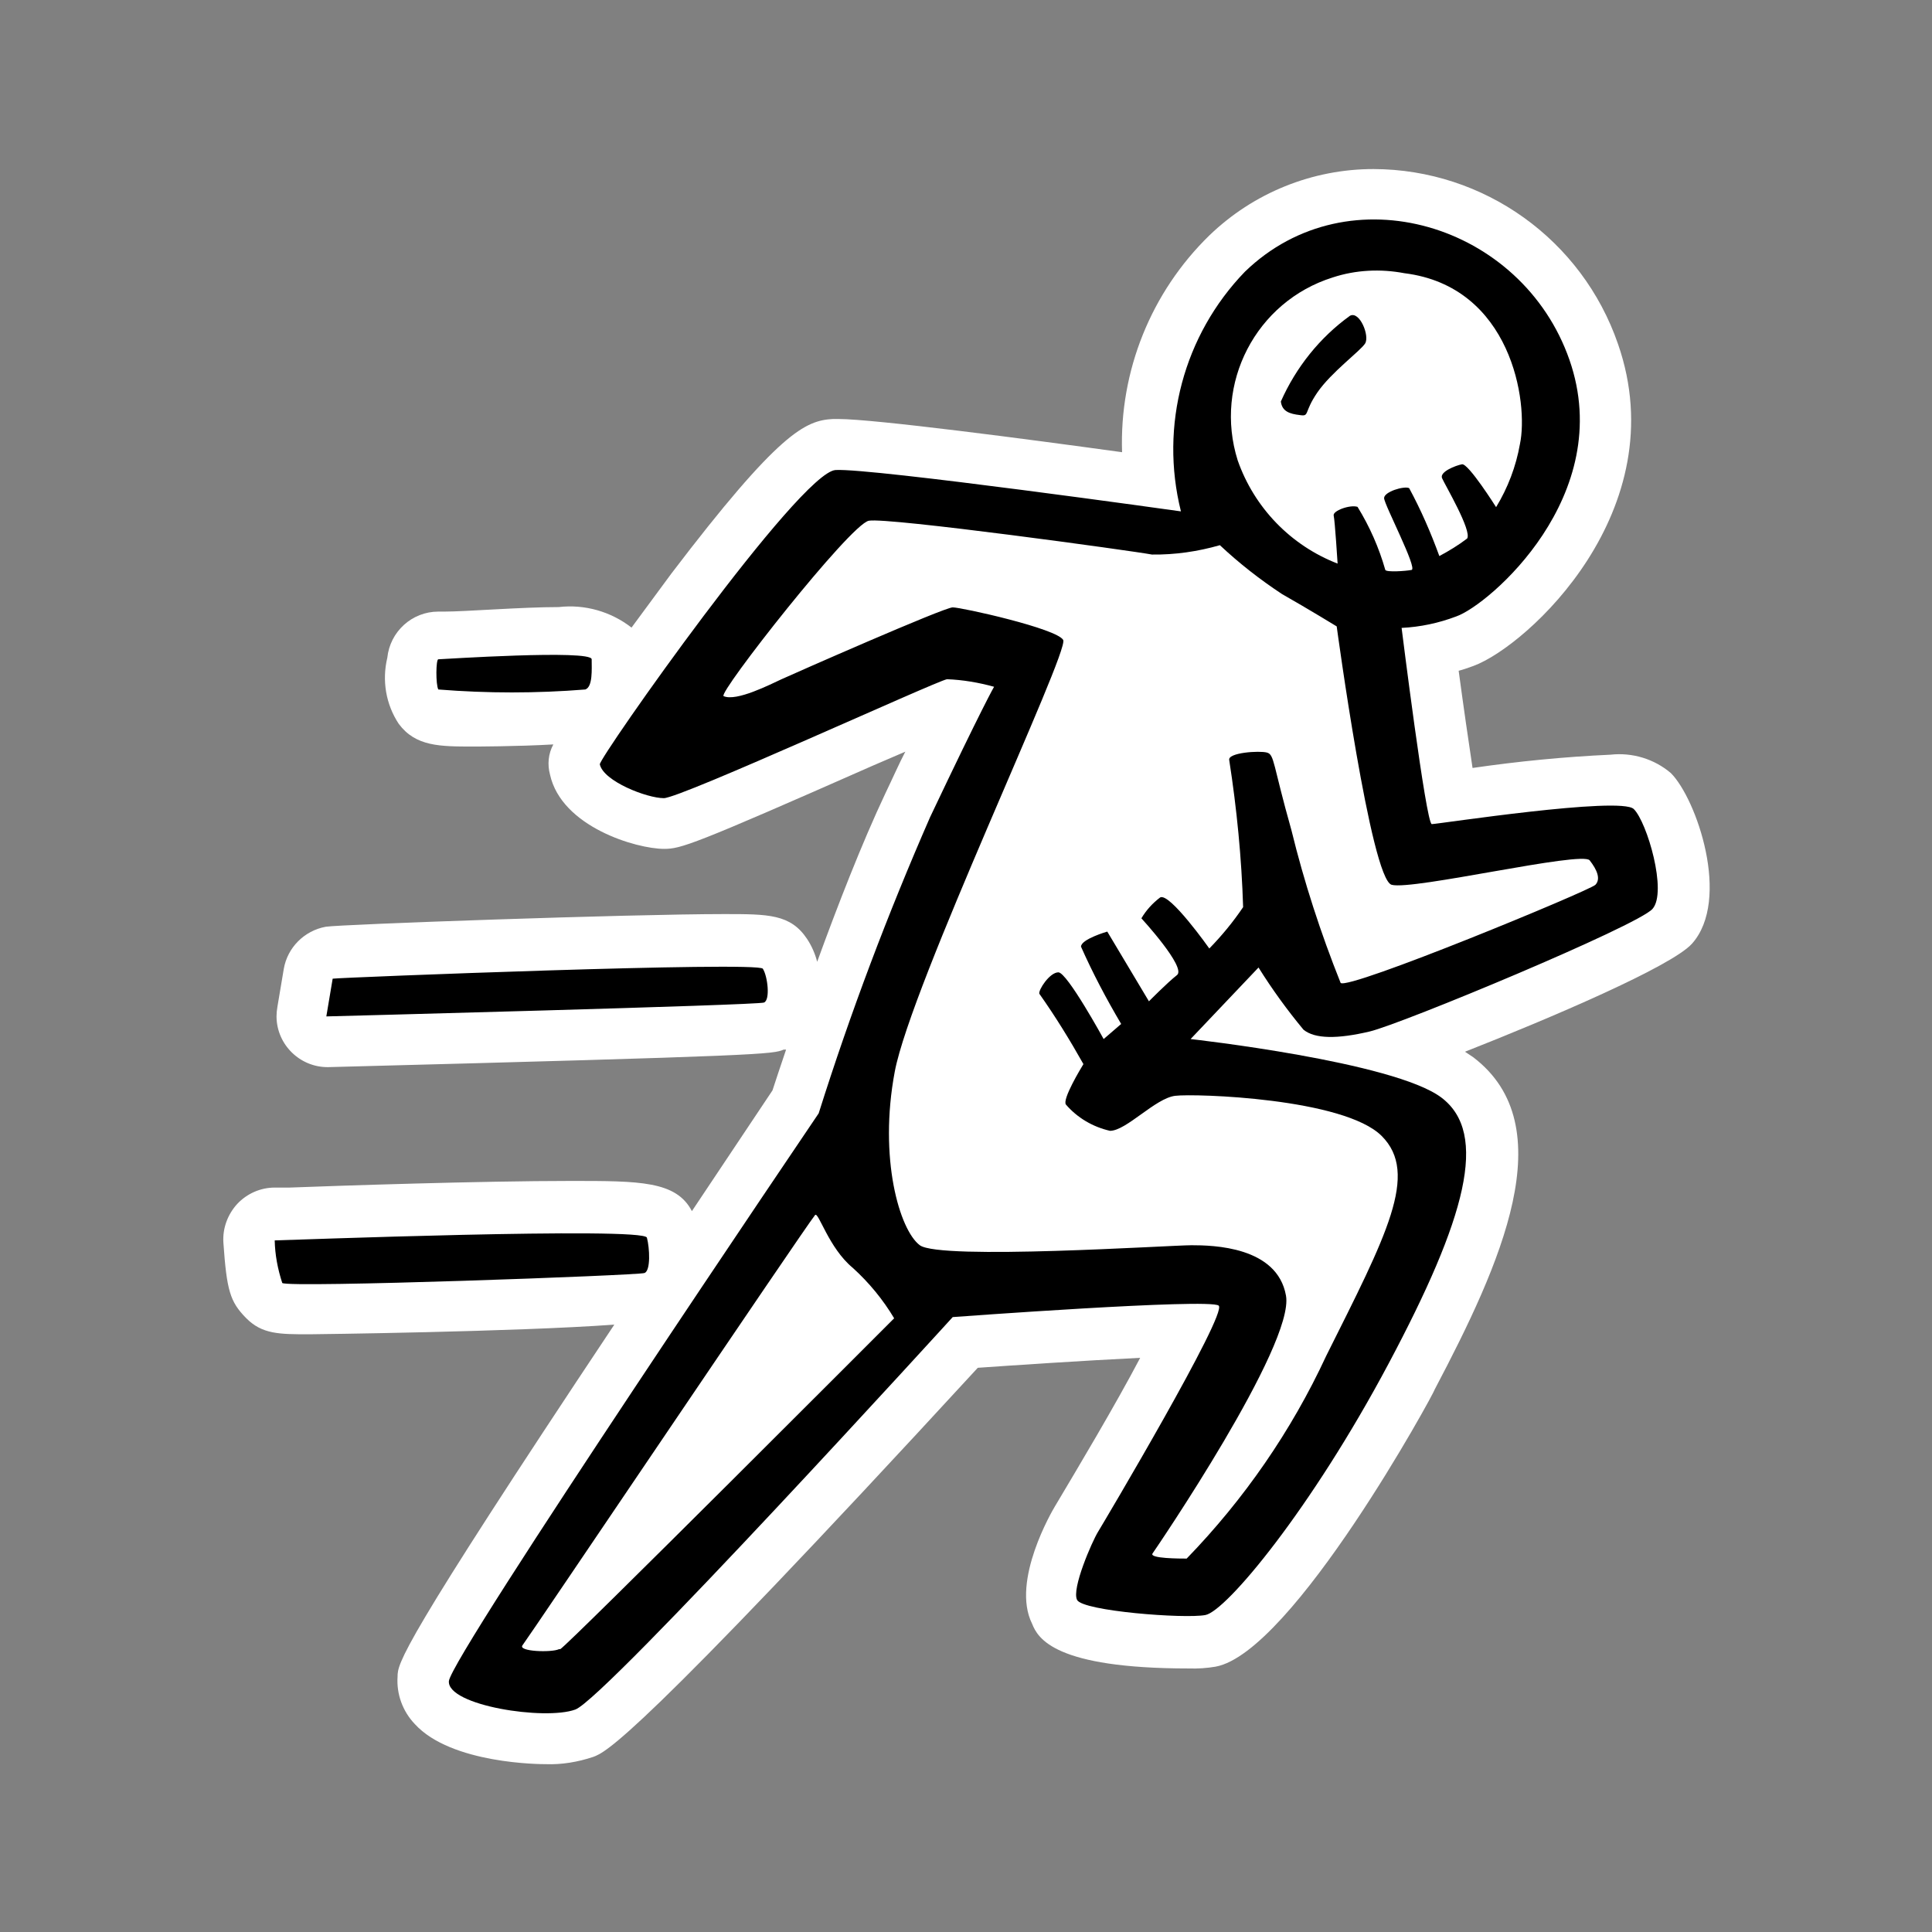
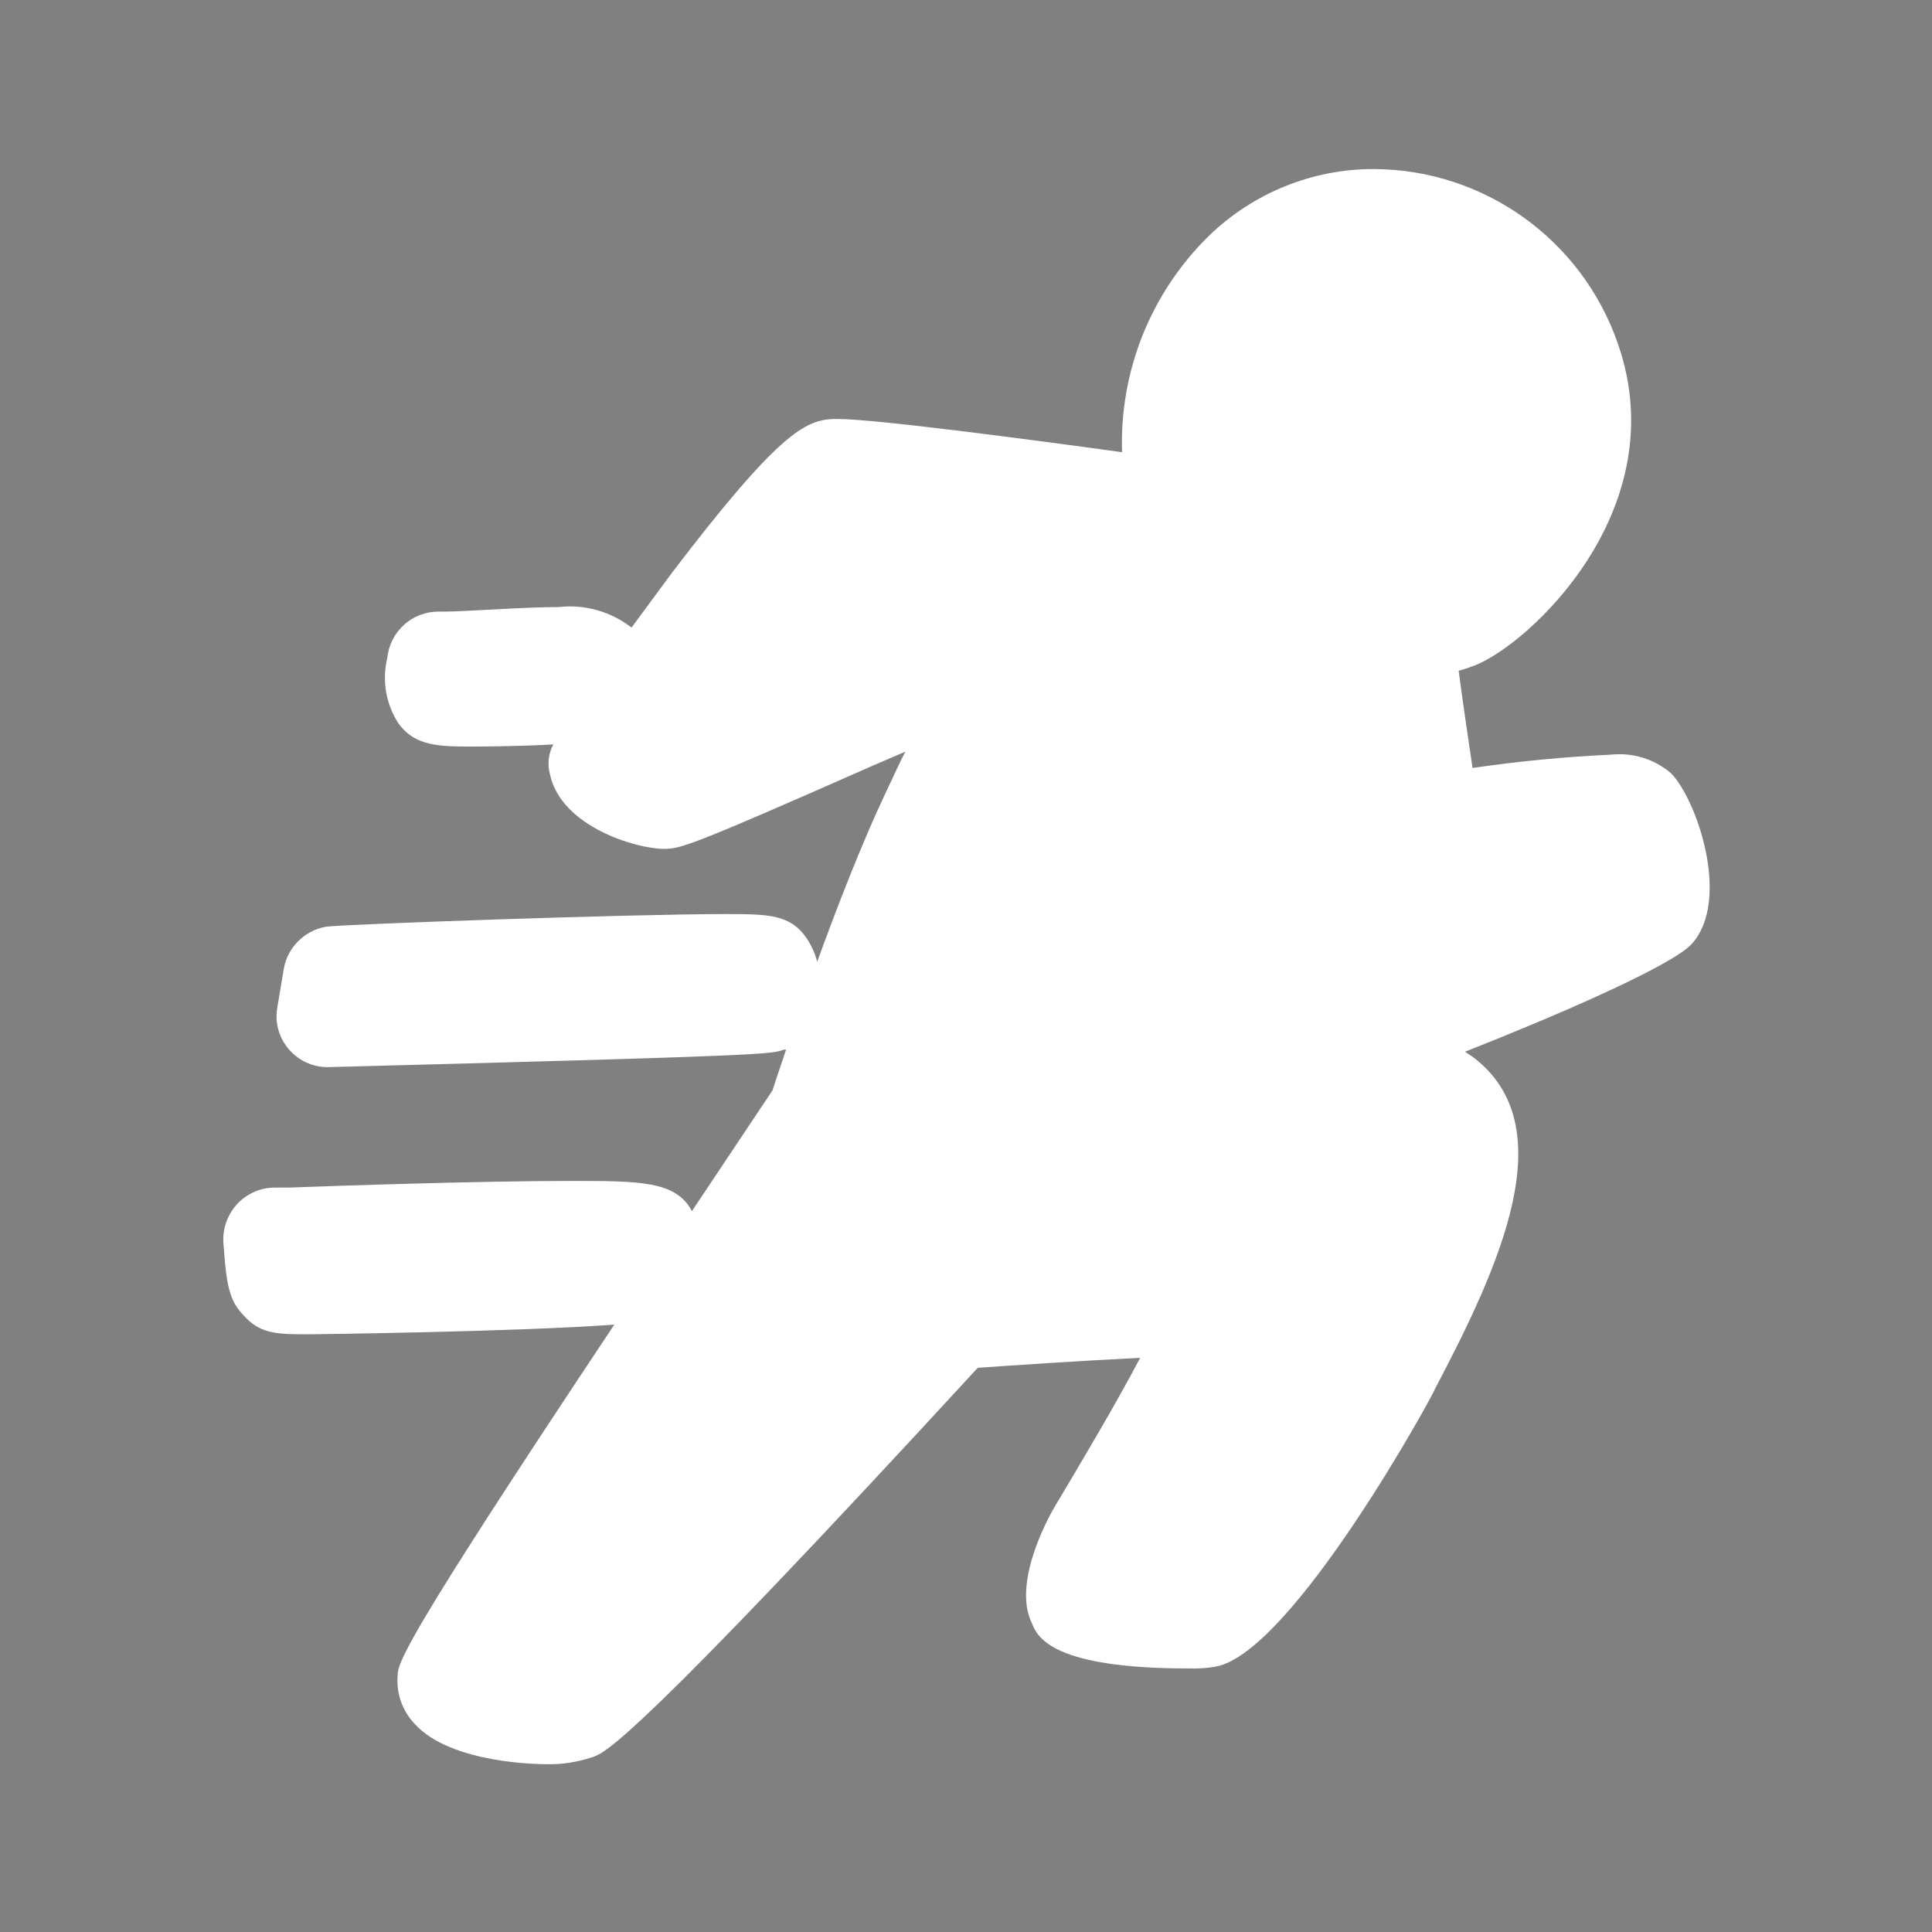
<svg xmlns="http://www.w3.org/2000/svg" version="1.1" id="Ebene_1" x="0px" y="0px" viewBox="0 0 64 64" style="enable-background:new 0 0 64 64;" xml:space="preserve">
  <rect x="0" y="0" width="64" height="64" fill="#808080" stroke="none" />
  <path style="fill:#FFFFFF;" d="M18.07,58.44c-0.13,0-3.12,0-4.33-1.33c-0.4-0.42-0.61-0.99-0.57-1.57c0-0.44,0.08-1,7.18-11.66  c-3.29,0.24-10,0.32-10.1,0.32c-1,0-1.57,0-2.1-0.54s-0.64-0.91-0.75-2.5c-0.03-0.47,0.14-0.93,0.46-1.28  c0.32-0.34,0.77-0.54,1.24-0.54h0.49c1.56-0.06,6.34-0.22,9.33-0.22c2.27,0,3.48,0,4,1l2.67-4c0.09-0.27,0.24-0.74,0.45-1.35h-0.08  c-0.37,0.15-0.49,0.2-15.09,0.58c-0.93,0.01-1.7-0.74-1.71-1.67c0-0.11,0.01-0.22,0.03-0.33L9.4,32.1c0.12-0.71,0.68-1.27,1.39-1.4  c0.48-0.08,10.08-0.42,13.2-0.42c1.47,0,2.2,0,2.75,0.83c0.15,0.23,0.26,0.48,0.33,0.75c0.67-1.84,1.48-3.93,2.26-5.58  c0.25-0.52,0.46-1,0.66-1.38l-1.07,0.46C22.94,28,22.55,28.12,22,28.12c-0.92,0-3.4-0.73-3.78-2.46c-0.09-0.33-0.06-0.69,0.11-1  c-1.21,0.07-2.63,0.07-2.65,0.07c-1.11,0-1.91,0-2.47-0.75c-0.43-0.65-0.56-1.44-0.38-2.19c0.09-0.87,0.82-1.53,1.69-1.53h0.2  c0.7,0,2.56-0.15,3.79-0.15c0.86-0.1,1.73,0.15,2.41,0.68L22.24,19c3.57-4.69,4.44-5.07,5.35-5.12h0.18c1.19,0,6.29,0.67,9.4,1.1  c-0.09-2.69,0.96-5.3,2.89-7.18c1.46-1.41,3.41-2.2,5.44-2.2c3.66,0.01,6.91,2.34,8.1,5.8c1.91,5.5-3,10-4.79,10.66  c-0.17,0.06-0.33,0.12-0.49,0.16c0.16,1.19,0.33,2.36,0.46,3.22c1.51-0.22,3.04-0.37,4.57-0.44c0.72-0.08,1.45,0.14,2,0.61  c0.85,0.85,2,4.19,0.7,5.65c-0.67,0.75-4.7,2.47-7.52,3.58l0.27,0.18c3,2.28,0.91,6.86-1.27,11c0,0.09-4.71,8.72-7.26,9.19  c-0.29,0.05-0.59,0.07-0.89,0.06c-4.45,0-5-1-5.19-1.48c-0.71-1.42,0.69-3.78,0.75-3.88c0.75-1.26,2-3.35,2.83-4.93  c-1.86,0.09-4.24,0.25-5.38,0.33C21,57.69,20.06,58.05,19.65,58.2C19.14,58.37,18.61,58.46,18.07,58.44z" />
-   <path d="M43.06,13.75c0.33,0.05,0.12-0.08,0.58-0.75s1.42-1.37,1.58-1.62s-0.18-1.09-0.5-0.92  c-1,0.72-1.79,1.71-2.29,2.84C42.47,13.63,42.72,13.71,43.06,13.75z M25.27,32.09c-0.17-0.25-14,0.29-14.25,0.33l-0.21,1.25  c0,0,14.29-0.37,14.5-0.46S25.43,32.34,25.27,32.09z M19.39,22.84c0.25-0.09,0.21-0.67,0.21-1s-5,0-5.08,0s-0.09,0.83,0,1  C16.14,22.97,17.77,22.97,19.39,22.84z M43.18,34.11c0.38,0.31,1.13,0.31,2.19,0.06s8.87-3.5,9.37-4.06s-0.18-2.88-0.62-3.31  s-6.5,0.5-6.69,0.5s-1-6.5-1-6.5c0.62-0.03,1.23-0.16,1.81-0.38c1.07-0.37,5.32-4,3.75-8.5S44.68,5.67,41.24,9  c-2.03,2.1-2.83,5.1-2.12,7.94c0,0-10.25-1.44-11.44-1.37s-7.85,9.55-7.81,9.75c0.12,0.56,1.56,1.12,2.12,1.12s9-3.87,9.38-3.94  c0.53,0.02,1.05,0.11,1.56,0.25c0,0-0.37,0.63-2.12,4.32c-1.4,3.2-2.64,6.48-3.69,9.81c0,0-12.19,18-12.25,18.81  s3.19,1.31,4.19,0.94s12.5-13,12.5-13s8.5-0.63,8.81-0.38s-3.81,7.19-4,7.5s-0.88,1.88-0.69,2.25s3.56,0.63,4.25,0.5  s3.5-3.5,6.07-8.33s3.32-7.62,1.75-8.81s-8.31-1.94-8.31-1.94l2.25-2.37C42.14,32.77,42.64,33.46,43.18,34.11L43.18,34.11z   M46.52,9.05c3.55,0.44,4.12,4.29,3.83,5.66c-0.13,0.74-0.4,1.45-0.79,2.09c0,0-0.92-1.46-1.13-1.42s-0.75,0.25-0.66,0.46  s1,1.75,0.83,2c-0.29,0.22-0.6,0.41-0.92,0.58c-0.28-0.77-0.61-1.53-1-2.25c-0.17-0.08-0.83,0.12-0.83,0.33s1.12,2.34,0.91,2.38  s-0.83,0.08-0.87,0c-0.21-0.74-0.52-1.44-0.92-2.09c-0.25-0.08-0.83,0.13-0.79,0.29s0.13,1.59,0.13,1.59  c-1.55-0.6-2.76-1.85-3.31-3.42c-0.8-2.54,0.6-5.26,3.15-6.06C44.91,8.94,45.73,8.9,46.52,9.05z M18.52,54.63  c-0.25,0.12-1.38,0.08-1.21-0.13S26.6,40.75,27,40.25c0.11-0.13,0.45,1.09,1.25,1.75c0.54,0.49,1,1.05,1.37,1.67  c0,0-10.81,10.83-11.06,10.96L18.52,54.63z M41.18,30.05c-0.33,0.49-0.71,0.95-1.12,1.37c0,0-1.32-1.87-1.63-1.69  c-0.25,0.19-0.46,0.42-0.62,0.69c0,0,1.5,1.63,1.18,1.88s-0.93,0.87-0.93,0.87l-1.38-2.31c0,0-0.87,0.25-0.87,0.5  c0.39,0.88,0.84,1.73,1.33,2.56l-0.58,0.5c0,0-1.21-2.21-1.5-2.21s-0.67,0.59-0.63,0.71c0.53,0.75,1.01,1.53,1.46,2.33  c-0.08,0.13-0.71,1.17-0.58,1.34c0.38,0.44,0.89,0.74,1.46,0.87c0.54,0,1.5-1.08,2.16-1.16s5.59,0.08,6.84,1.33s0.16,3.29-1.84,7.29  c-1.15,2.48-2.72,4.75-4.62,6.71c-0.21,0-1.25,0-1.13-0.17s4.71-6.91,4.42-8.54s-2.42-1.67-3.13-1.67s-8.33,0.5-9,0  s-1.37-2.88-0.83-5.75s5.79-13.92,5.58-14.3s-3.37-1.08-3.66-1.08s-5.3,2.21-5.67,2.38s-1.5,0.75-1.92,0.56  c-0.2-0.09,4.19-5.69,4.81-5.81s8.75,1,9.38,1.12c0.76,0.01,1.52-0.1,2.25-0.31c0.64,0.6,1.33,1.14,2.06,1.62  c0.88,0.5,1.81,1.07,1.81,1.07s1.13,8.37,1.82,8.56s6.31-1.13,6.56-0.81s0.37,0.62,0.19,0.81s-8.19,3.5-8.44,3.25  c-0.66-1.65-1.21-3.34-1.63-5.06c-0.62-2.19-0.56-2.5-0.81-2.57s-1.31,0-1.25,0.25C40.97,26.79,41.13,28.42,41.18,30.05z M21.43,41  c-0.08-0.37-12.12,0.09-12.33,0.09c0.01,0.48,0.1,0.95,0.25,1.41c0.17,0.17,11.79-0.25,12-0.33S21.52,41.34,21.43,41z" />
</svg>